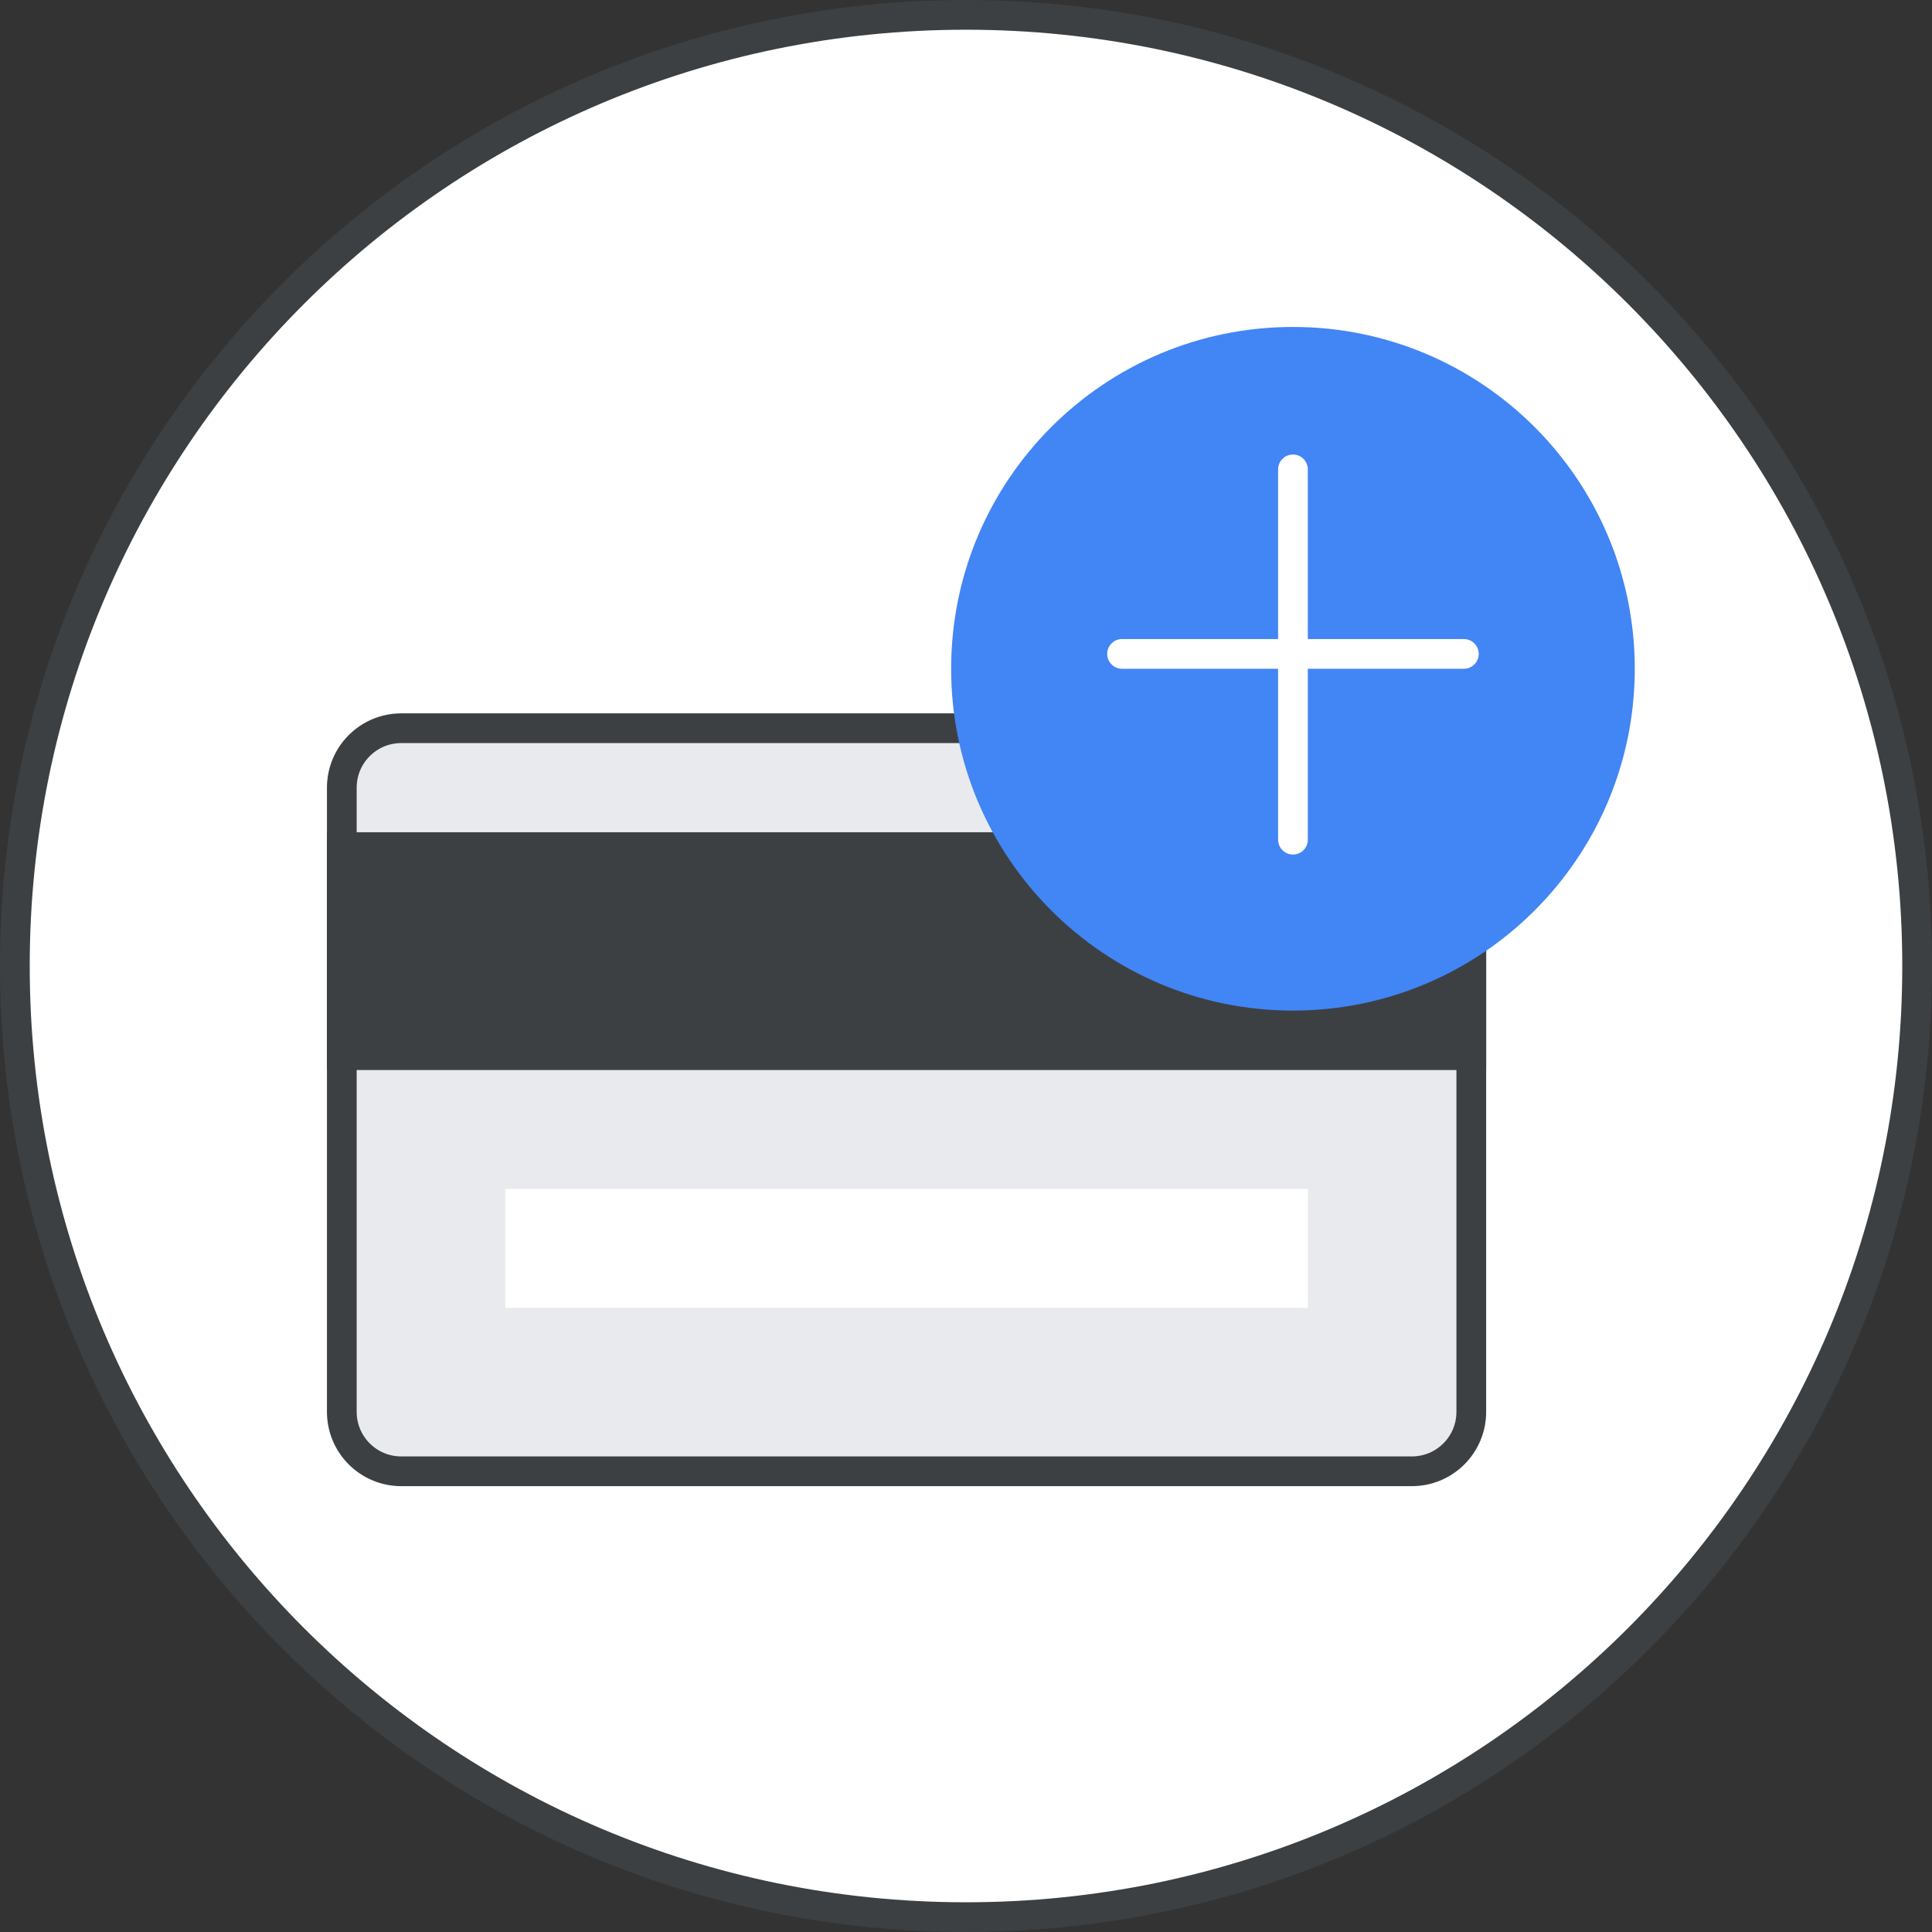
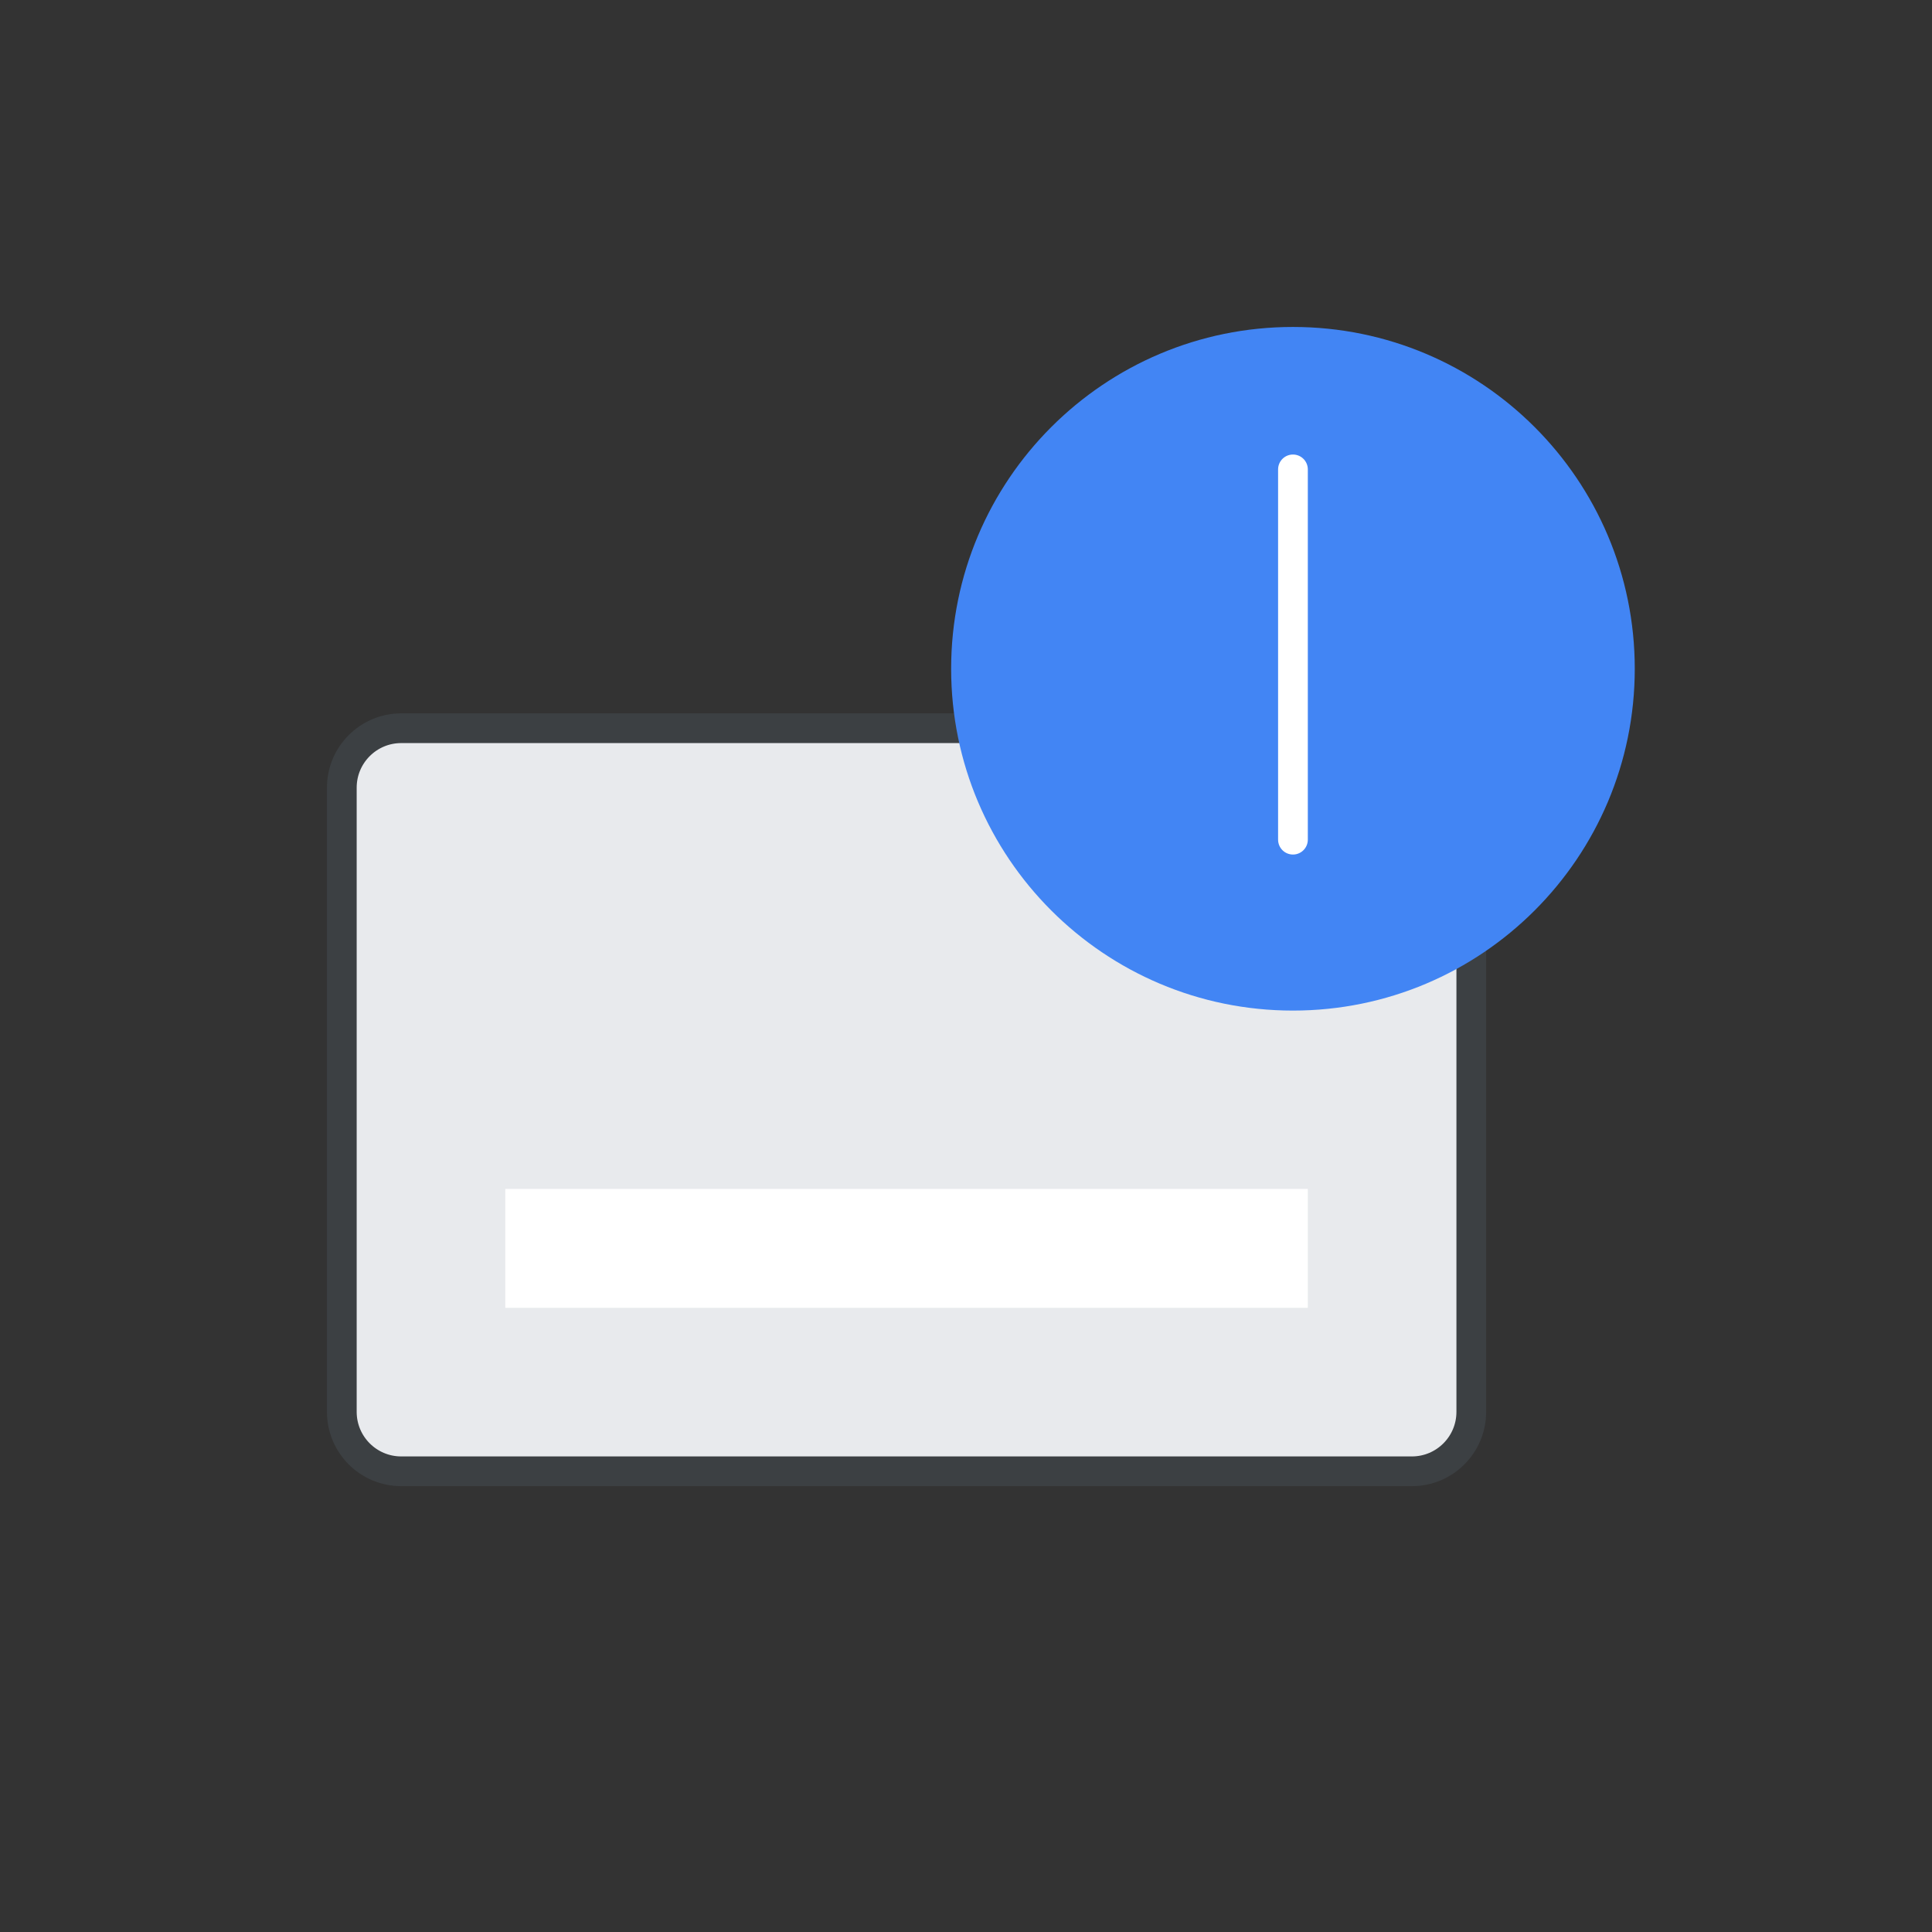
<svg xmlns="http://www.w3.org/2000/svg" width="65" height="65" viewBox="0 0 65 65" fill="none">
  <rect x="0" y="0" width="65" height="65" fill="#333333" stroke="none" />
  <g id="trial-expired-circle-graphic" clip-path="url(#clip0_1994_40006)">
-     <path id="background &amp; border" d="M64.5 32.5C64.5 50.173 50.173 64.5 32.5 64.5C14.827 64.5 0.5 50.173 0.5 32.5C0.5 14.827 14.827 0.5 32.5 0.5C50.173 0.5 64.5 14.827 64.5 32.5Z" fill="white" stroke="#3C4043" />
    <g id="Group">
      <path id="Rectangle" d="M47.5 24.5H13.5C12.395 24.5 11.5 25.395 11.5 26.5V47.5C11.5 48.605 12.395 49.5 13.5 49.5H47.5C48.605 49.5 49.5 48.605 49.5 47.5V26.5C49.5 25.395 48.605 24.5 47.5 24.5Z" fill="#E8EAED" stroke="#3C4043" />
      <g id="UI/header-dark-grey">
-         <path id="Rectangle_2" d="M50 28H11V36H50V28Z" fill="#3C4043" />
-       </g>
+         </g>
      <path id="Rectangle_3" d="M44 40H17V44H44V40Z" fill="white" />
    </g>
    <path id="Oval" d="M43.5 34C49.851 34 55 28.851 55 22.5C55 16.149 49.851 11 43.5 11C37.149 11 32 16.149 32 22.5C32 28.851 37.149 34 43.5 34Z" fill="#4285F4" />
    <g id="Group-2">
      <path id="Line-14" d="M43.5 15.792V28.25" stroke="white" stroke-linecap="round" />
-       <path id="Line-14_2" d="M49.25 22H37.75" stroke="white" stroke-linecap="round" />
    </g>
  </g>
  <defs>
    <clipPath id="clip0_1994_40006">
      <rect width="65" height="65" fill="white" />
    </clipPath>
  </defs>
</svg>